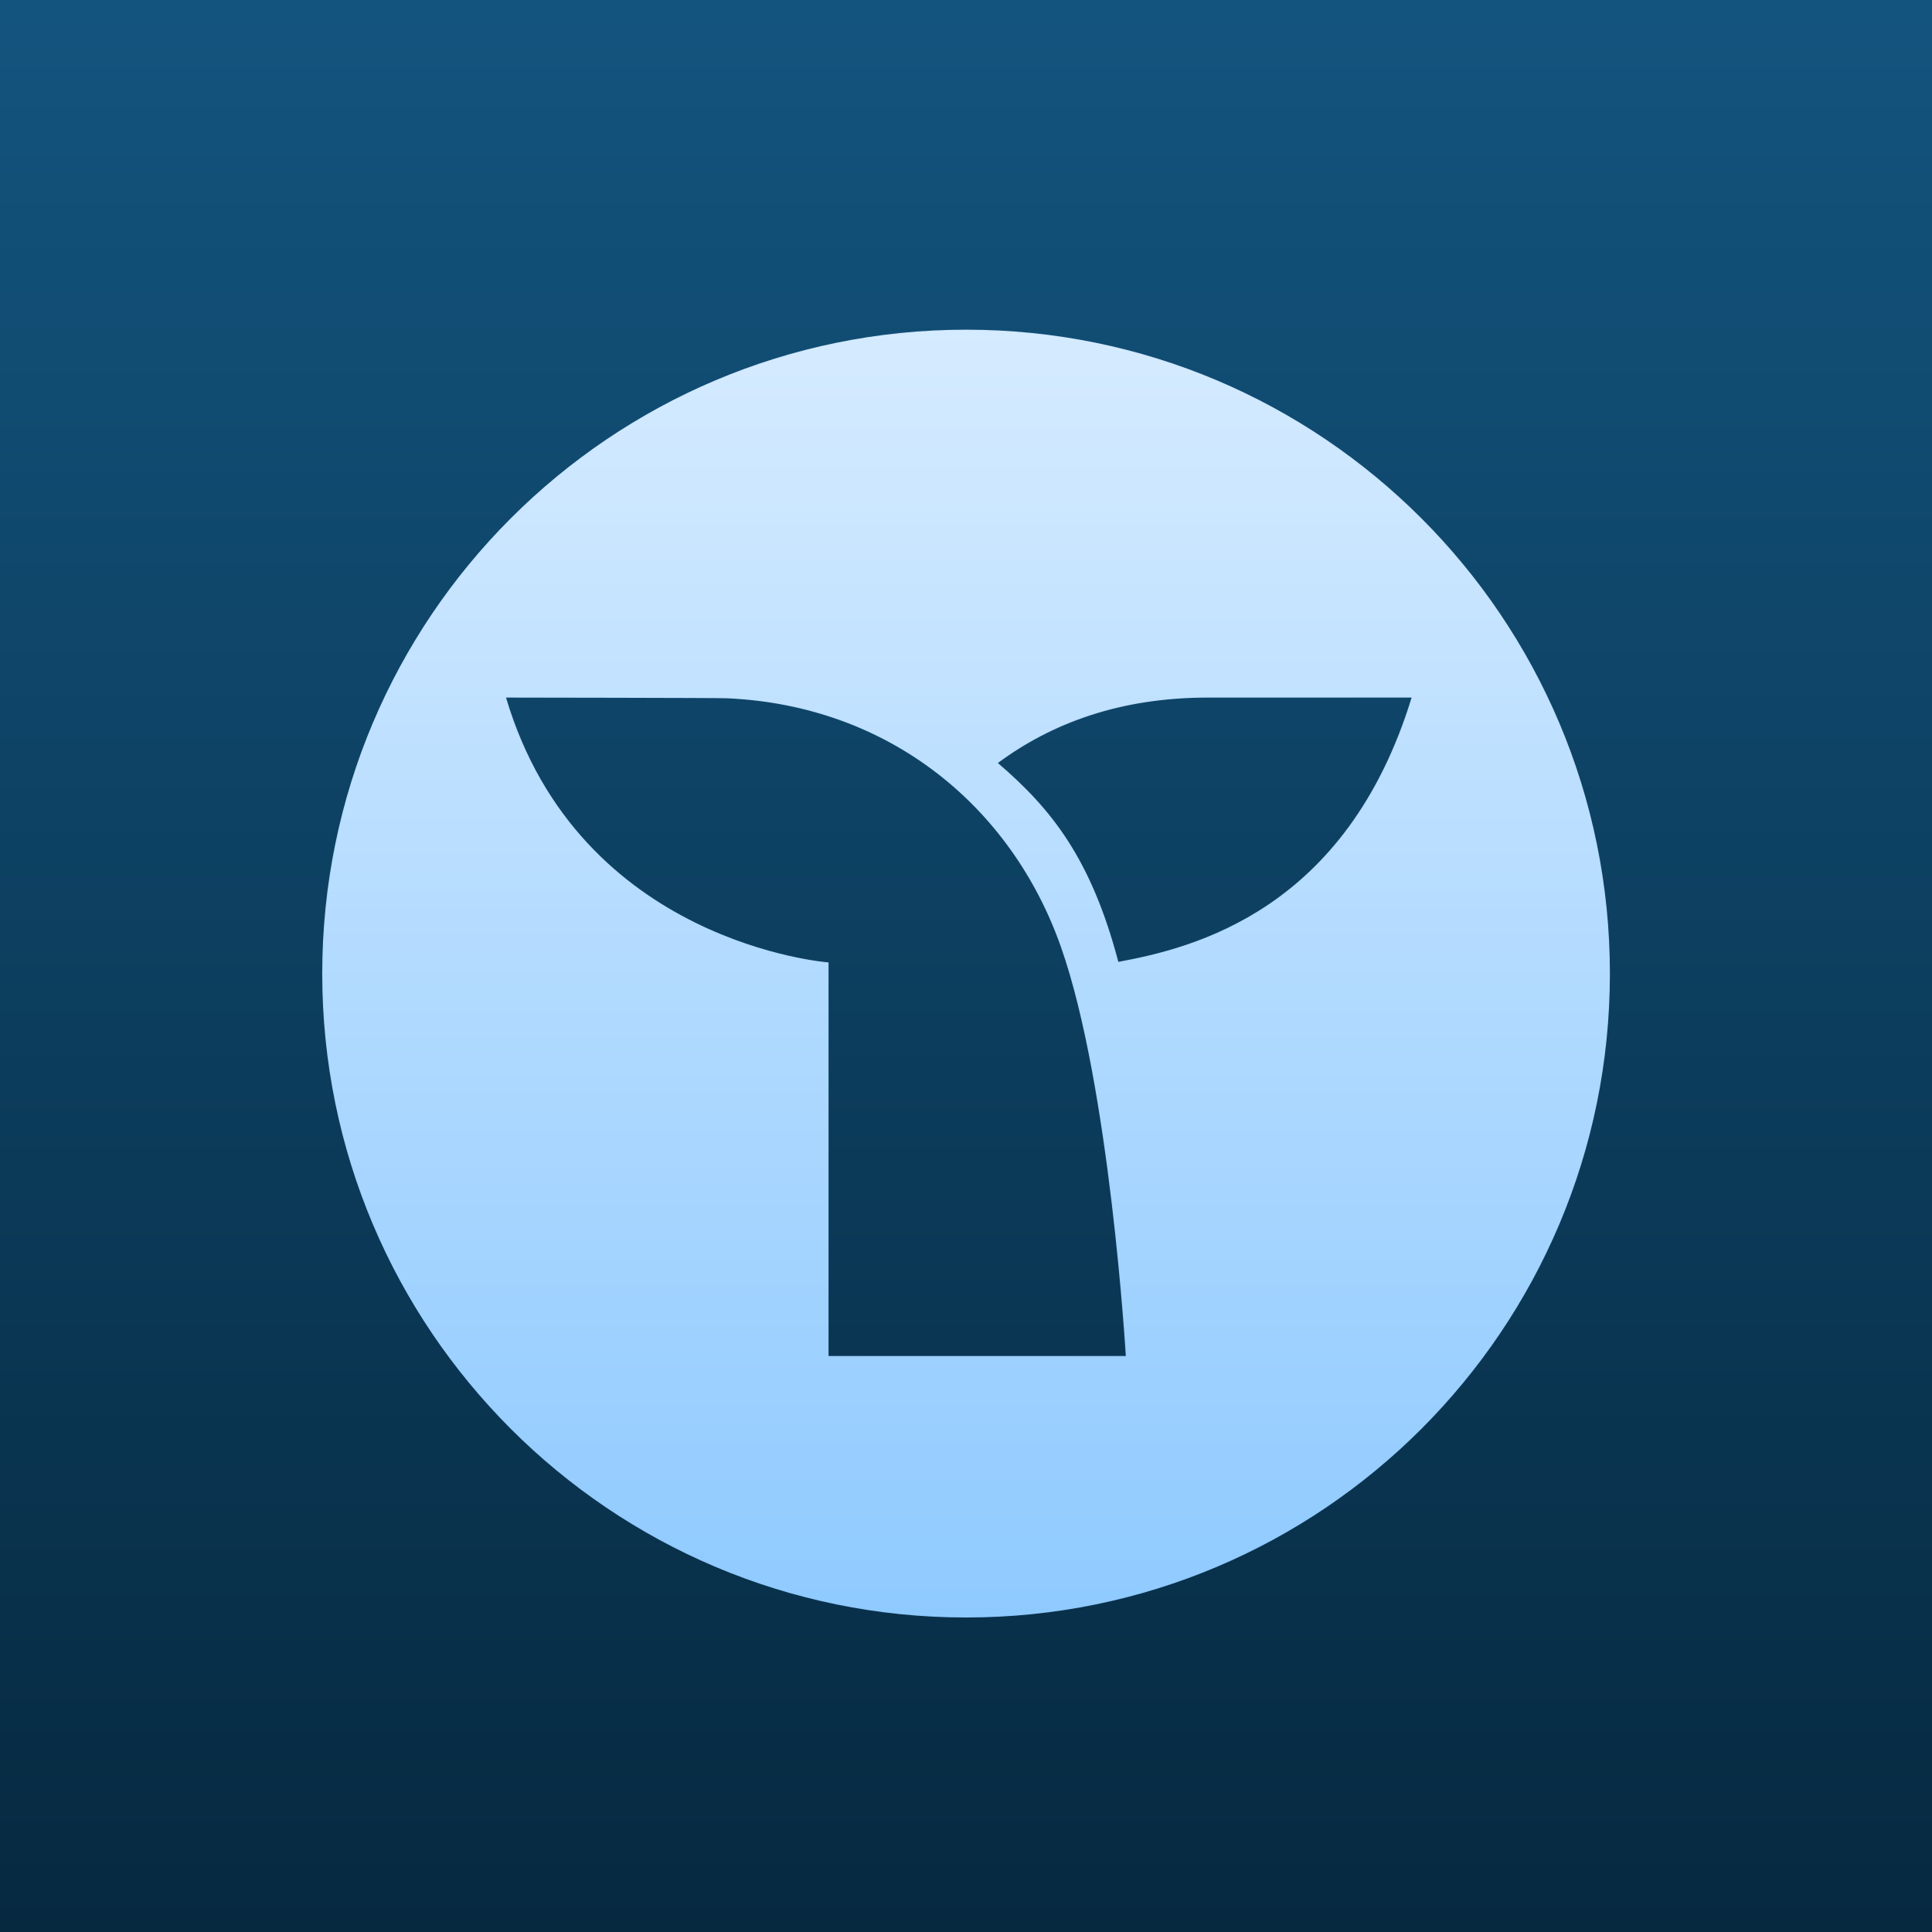
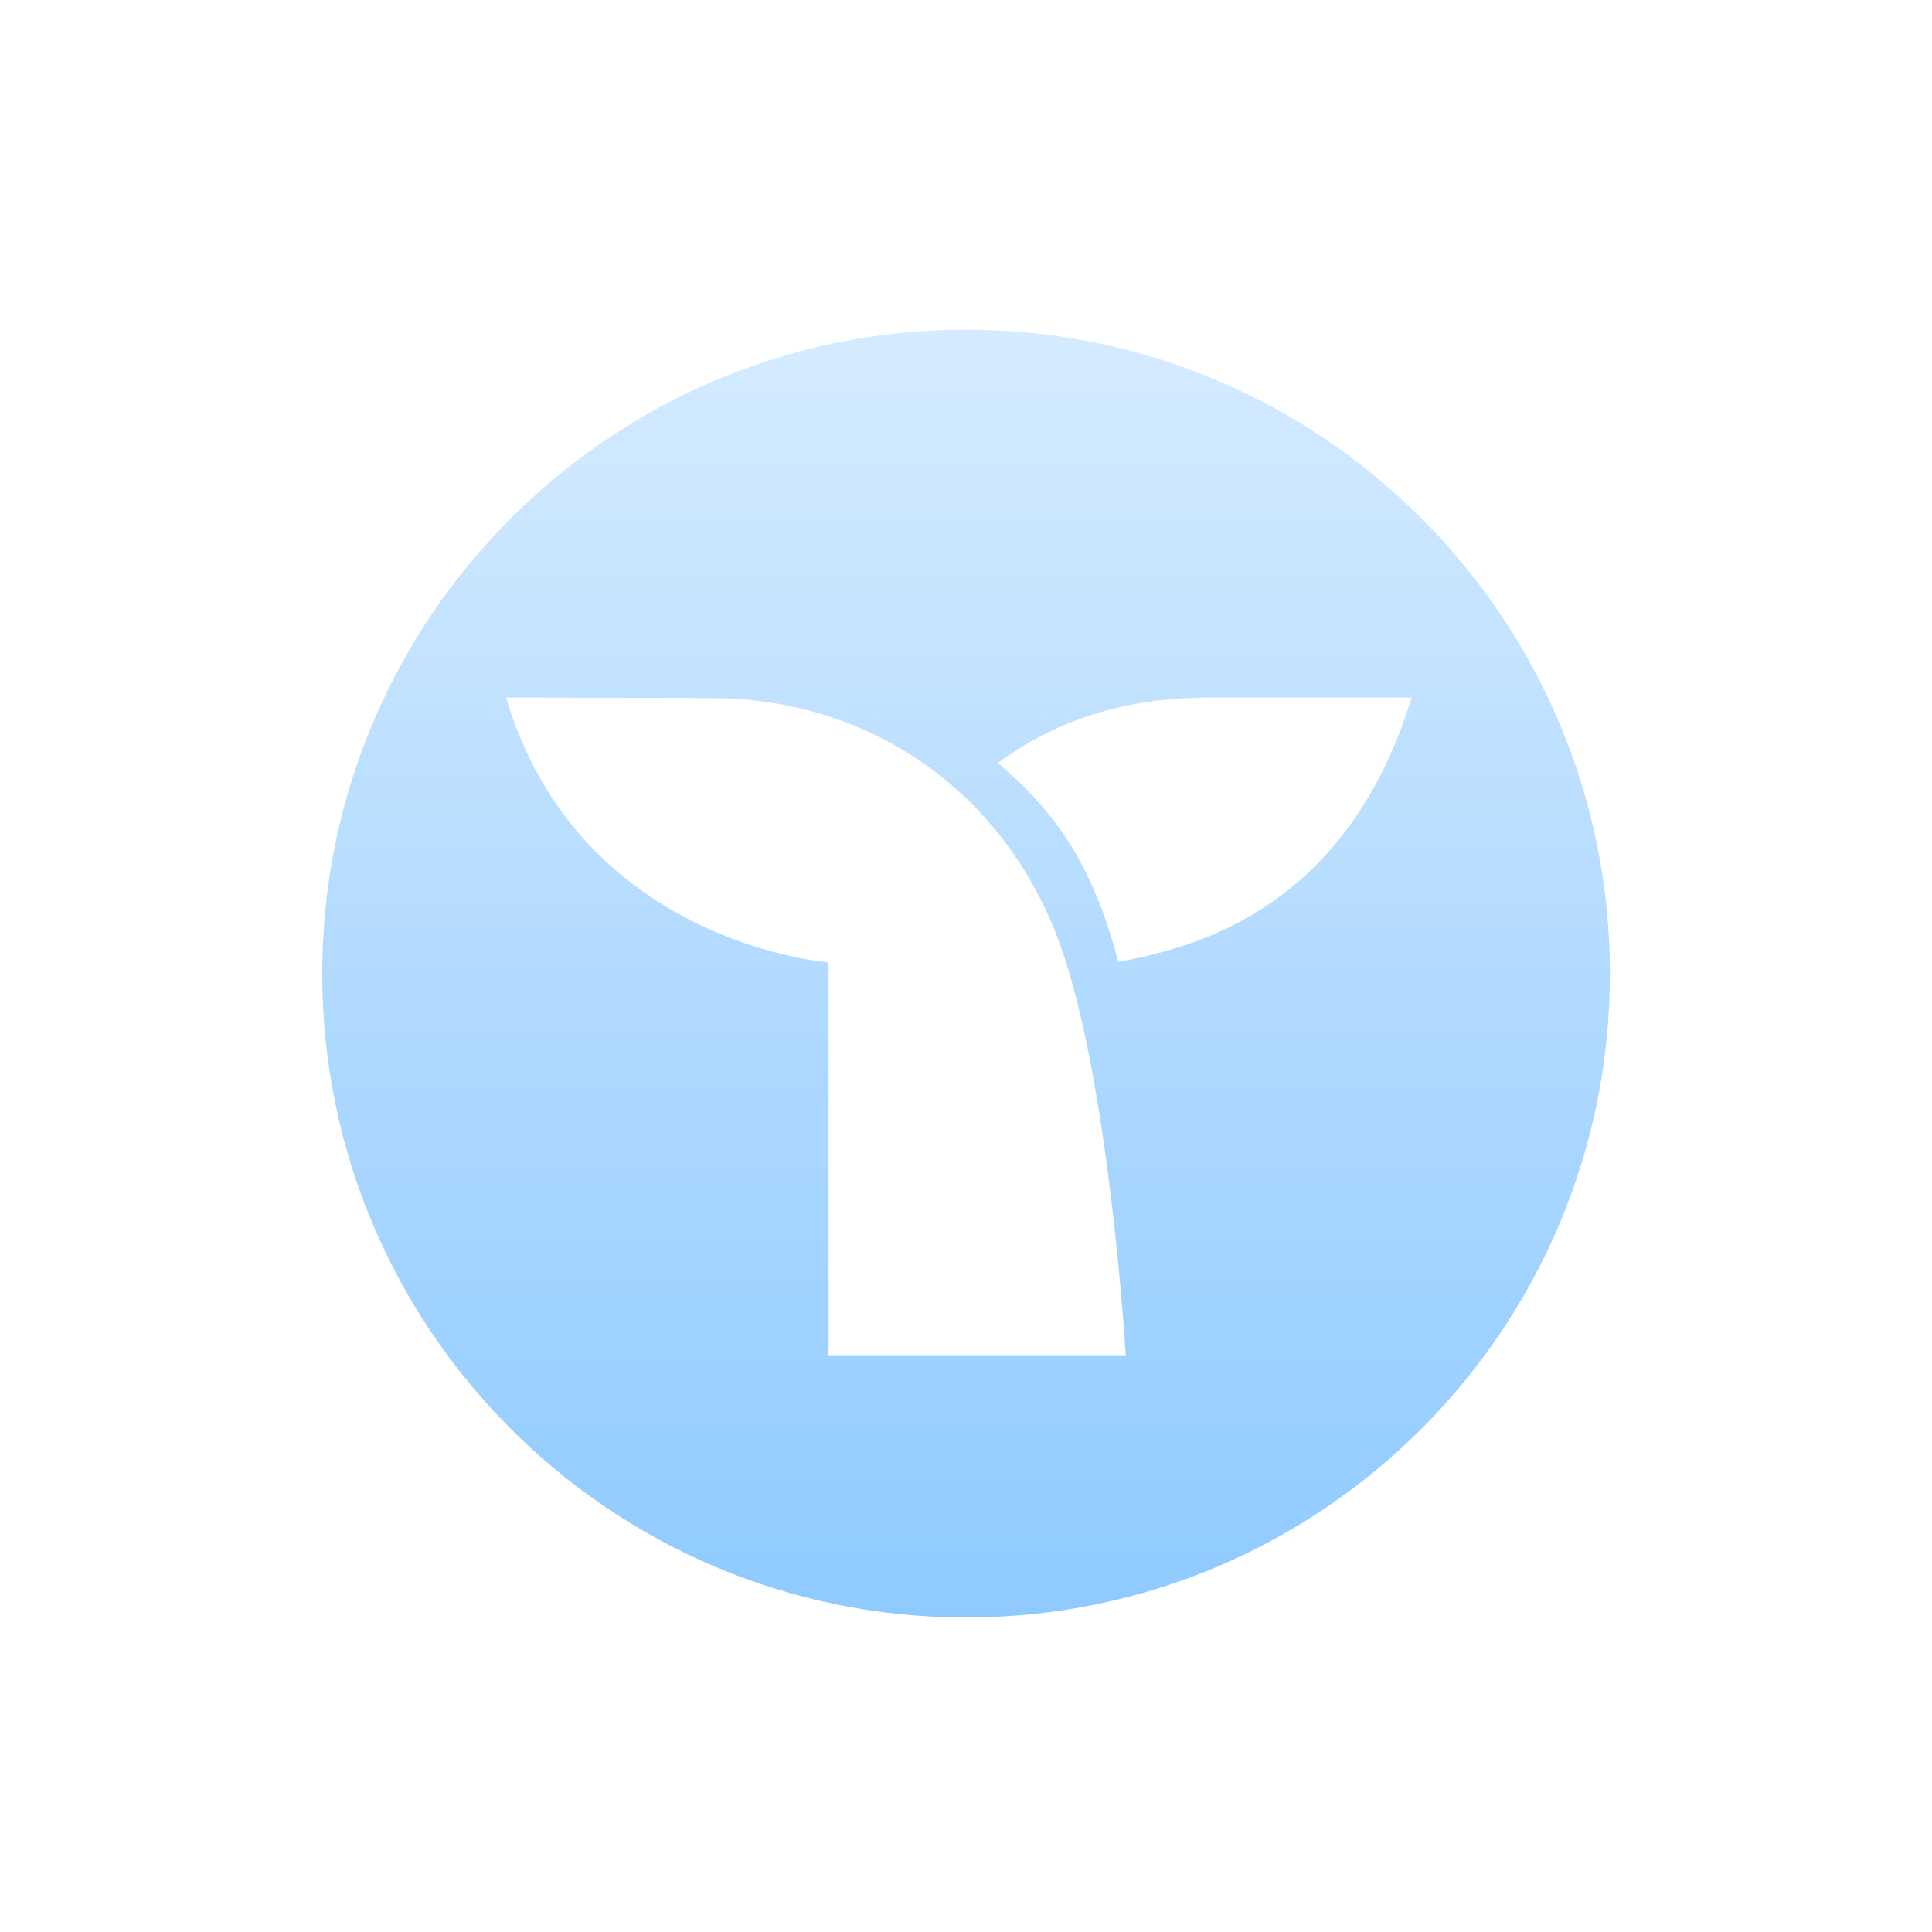
<svg xmlns="http://www.w3.org/2000/svg" width="14" height="14" viewBox="0 0 14 14" fill="none">
  <rect width="14" height="14" rx="2.625" fill="white" />
-   <rect width="14" height="14" fill="url(#paint0_linear_147_1705)" />
  <g filter="url(#filter0_d_147_1705)">
    <mask id="path-4-inside-1_147_1705" fill="white">
-       <path fill-rule="evenodd" clip-rule="evenodd" d="M11.666 7C11.666 9.577 9.578 11.666 7.001 11.666C4.424 11.666 2.335 9.577 2.335 7C2.335 4.423 4.424 2.334 7.001 2.334C9.578 2.334 11.666 4.423 11.666 7ZM8.753 5C8.119 5 7.623 5.184 7.231 5.474C7.617 5.805 7.906 6.164 8.104 6.915C8.65 6.814 9.756 6.542 10.229 5H8.753ZM5.266 5.005C6.445 5.056 7.331 5.792 7.688 6.807C8.043 7.814 8.158 9.771 8.158 9.771H6.004V6.919C6.004 6.919 4.197 6.785 3.667 5C3.667 5 5.246 5.002 5.266 5.005Z" />
-     </mask>
+       </mask>
    <path fill-rule="evenodd" clip-rule="evenodd" d="M11.666 7C11.666 9.577 9.578 11.666 7.001 11.666C4.424 11.666 2.335 9.577 2.335 7C2.335 4.423 4.424 2.334 7.001 2.334C9.578 2.334 11.666 4.423 11.666 7ZM8.753 5C8.119 5 7.623 5.184 7.231 5.474C7.617 5.805 7.906 6.164 8.104 6.915C8.65 6.814 9.756 6.542 10.229 5H8.753ZM5.266 5.005C6.445 5.056 7.331 5.792 7.688 6.807C8.043 7.814 8.158 9.771 8.158 9.771H6.004V6.919C6.004 6.919 4.197 6.785 3.667 5C3.667 5 5.246 5.002 5.266 5.005Z" fill="url(#paint1_linear_147_1705)" />
-     <path d="M7.231 5.474L7.249 5.498L7.226 5.479L7.231 5.474ZM8.104 6.915L8.015 6.938L8.105 6.922L8.104 6.915ZM10.229 5L10.207 4.994H10.229V5ZM7.688 6.807L7.695 6.805L7.688 6.807ZM5.266 5.005L5.265 5.012L5.265 5.012L5.266 5.005ZM8.158 9.771V9.654L8.165 9.77L8.158 9.771ZM6.004 6.919H6.097L6.005 6.912L6.004 6.919ZM3.667 5L3.667 5.024L3.66 5.002L3.667 5ZM7.001 11.673C9.581 11.673 11.673 9.581 11.673 7H11.66C11.66 9.573 9.574 11.659 7.001 11.659V11.673ZM2.328 7C2.328 9.581 4.42 11.673 7.001 11.673V11.659C4.428 11.659 2.342 9.573 2.342 7H2.328ZM7.001 2.328C4.42 2.328 2.328 4.42 2.328 7H2.342C2.342 4.427 4.428 2.341 7.001 2.341V2.328ZM11.673 7C11.673 4.42 9.581 2.328 7.001 2.328V2.341C9.574 2.341 11.66 4.427 11.66 7H11.673ZM7.235 5.479C7.626 5.19 8.12 5.007 8.753 5.007V4.994C8.117 4.994 7.62 5.177 7.227 5.468L7.235 5.479ZM8.111 6.913C7.912 6.16 7.622 5.8 7.235 5.469L7.226 5.479C7.612 5.809 7.9 6.167 8.097 6.917L8.111 6.913ZM10.223 4.998C9.987 5.768 9.593 6.22 9.19 6.492C8.787 6.765 8.376 6.858 8.103 6.908L8.105 6.922C8.379 6.871 8.793 6.778 9.198 6.504C9.603 6.229 9.999 5.775 10.236 5.002L10.223 4.998ZM8.753 5.007H10.229V4.994H8.753V5.007ZM7.695 6.805C7.336 5.788 6.448 5.05 5.266 4.998L5.265 5.012C6.441 5.063 7.325 5.797 7.682 6.809L7.695 6.805ZM8.158 9.771C8.165 9.77 8.165 9.77 8.165 9.77C8.165 9.77 8.165 9.77 8.165 9.77C8.165 9.77 8.165 9.77 8.165 9.77C8.165 9.77 8.165 9.769 8.165 9.769C8.165 9.768 8.165 9.767 8.164 9.765C8.164 9.761 8.164 9.755 8.163 9.748C8.162 9.734 8.161 9.712 8.159 9.684C8.155 9.629 8.149 9.548 8.141 9.449C8.125 9.249 8.1 8.973 8.063 8.666C7.99 8.051 7.873 7.309 7.695 6.805L7.682 6.809C7.859 7.312 7.976 8.052 8.049 8.667C8.086 8.975 8.111 9.251 8.128 9.45C8.136 9.549 8.142 9.63 8.145 9.685C8.147 9.713 8.149 9.734 8.15 9.749C8.15 9.756 8.151 9.762 8.151 9.766C8.151 9.767 8.151 9.769 8.151 9.77C8.151 9.77 8.151 9.771 8.151 9.771C8.151 9.771 8.151 9.771 8.151 9.771C8.151 9.771 8.151 9.771 8.151 9.771C8.151 9.771 8.151 9.771 8.158 9.771ZM6.004 9.778H8.158V9.764H6.004V9.778ZM5.997 6.919V9.771H6.011V6.919H5.997ZM3.66 5.002C3.926 5.897 4.512 6.378 5.031 6.635C5.291 6.764 5.534 6.836 5.712 6.877C5.801 6.897 5.874 6.909 5.925 6.916C5.95 6.92 5.97 6.922 5.983 6.924C5.99 6.924 5.995 6.925 5.998 6.925C6 6.925 6.002 6.926 6.002 6.926C6.003 6.926 6.003 6.926 6.003 6.926C6.004 6.926 6.004 6.926 6.004 6.926C6.004 6.926 6.004 6.926 6.004 6.926C6.004 6.926 6.004 6.926 6.004 6.919C6.005 6.912 6.005 6.912 6.005 6.912C6.005 6.912 6.005 6.912 6.005 6.912C6.005 6.912 6.005 6.912 6.004 6.912C6.004 6.912 6.004 6.912 6.004 6.912C6.003 6.912 6.001 6.912 6 6.912C5.996 6.911 5.991 6.911 5.985 6.91C5.971 6.909 5.952 6.906 5.927 6.903C5.876 6.896 5.804 6.884 5.715 6.863C5.538 6.823 5.296 6.751 5.037 6.623C4.52 6.367 3.938 5.889 3.673 4.999L3.66 5.002ZM5.267 4.998C5.266 4.998 5.263 4.998 5.26 4.998C5.256 4.998 5.251 4.998 5.245 4.998C5.232 4.997 5.214 4.997 5.191 4.997C5.146 4.997 5.083 4.996 5.007 4.996C4.857 4.996 4.657 4.995 4.459 4.995C4.26 4.994 4.062 4.994 3.914 4.994C3.84 4.994 3.778 4.994 3.735 4.994C3.713 4.994 3.696 4.994 3.684 4.994C3.679 4.994 3.674 4.994 3.671 4.994C3.67 4.994 3.669 4.994 3.668 4.994C3.668 4.994 3.667 4.994 3.667 4.994C3.667 4.994 3.667 4.994 3.667 4.994C3.667 4.994 3.667 4.994 3.667 4.994C3.667 4.994 3.667 4.994 3.667 5C3.667 5.007 3.667 5.007 3.667 5.007C3.667 5.007 3.667 5.007 3.667 5.007C3.667 5.007 3.667 5.007 3.667 5.007C3.667 5.007 3.668 5.007 3.668 5.007C3.669 5.007 3.67 5.007 3.671 5.007C3.674 5.007 3.679 5.007 3.684 5.007C3.696 5.007 3.713 5.007 3.735 5.007C3.778 5.007 3.84 5.008 3.914 5.008C4.062 5.008 4.26 5.008 4.459 5.008C4.657 5.009 4.857 5.009 5.007 5.01C5.083 5.01 5.146 5.01 5.191 5.011C5.214 5.011 5.232 5.011 5.244 5.011C5.251 5.011 5.256 5.011 5.259 5.011C5.261 5.012 5.262 5.012 5.263 5.012C5.265 5.012 5.265 5.012 5.265 5.012L5.267 4.998Z" fill="#2869BF" fill-opacity="0.04" mask="url(#path-4-inside-1_147_1705)" />
  </g>
  <defs>
    <filter id="filter0_d_147_1705" x="2.198" y="2.252" width="9.605" height="9.605" filterUnits="userSpaceOnUse" color-interpolation-filters="sRGB">
      <feFlood flood-opacity="0" result="BackgroundImageFix" />
      <feColorMatrix in="SourceAlpha" type="matrix" values="0 0 0 0 0 0 0 0 0 0 0 0 0 0 0 0 0 0 127 0" result="hardAlpha" />
      <feOffset dy="0.055" />
      <feGaussianBlur stdDeviation="0.068" />
      <feComposite in2="hardAlpha" operator="out" />
      <feColorMatrix type="matrix" values="0 0 0 0 0 0 0 0 0 0 0 0 0 0 0 0 0 0 0.15 0" />
      <feBlend mode="normal" in2="BackgroundImageFix" result="effect1_dropShadow_147_1705" />
      <feBlend mode="normal" in="SourceGraphic" in2="effect1_dropShadow_147_1705" result="shape" />
    </filter>
    <linearGradient id="paint0_linear_147_1705" x1="7" y1="-1.73847e-07" x2="7" y2="14" gradientUnits="userSpaceOnUse">
      <stop stop-color="#13547E" />
      <stop offset="1" stop-color="#062940" />
    </linearGradient>
    <linearGradient id="paint1_linear_147_1705" x1="7.001" y1="2.334" x2="7.001" y2="11.666" gradientUnits="userSpaceOnUse">
      <stop stop-color="#D5EBFF" />
      <stop offset="1" stop-color="#8FCAFF" />
    </linearGradient>
  </defs>
</svg>